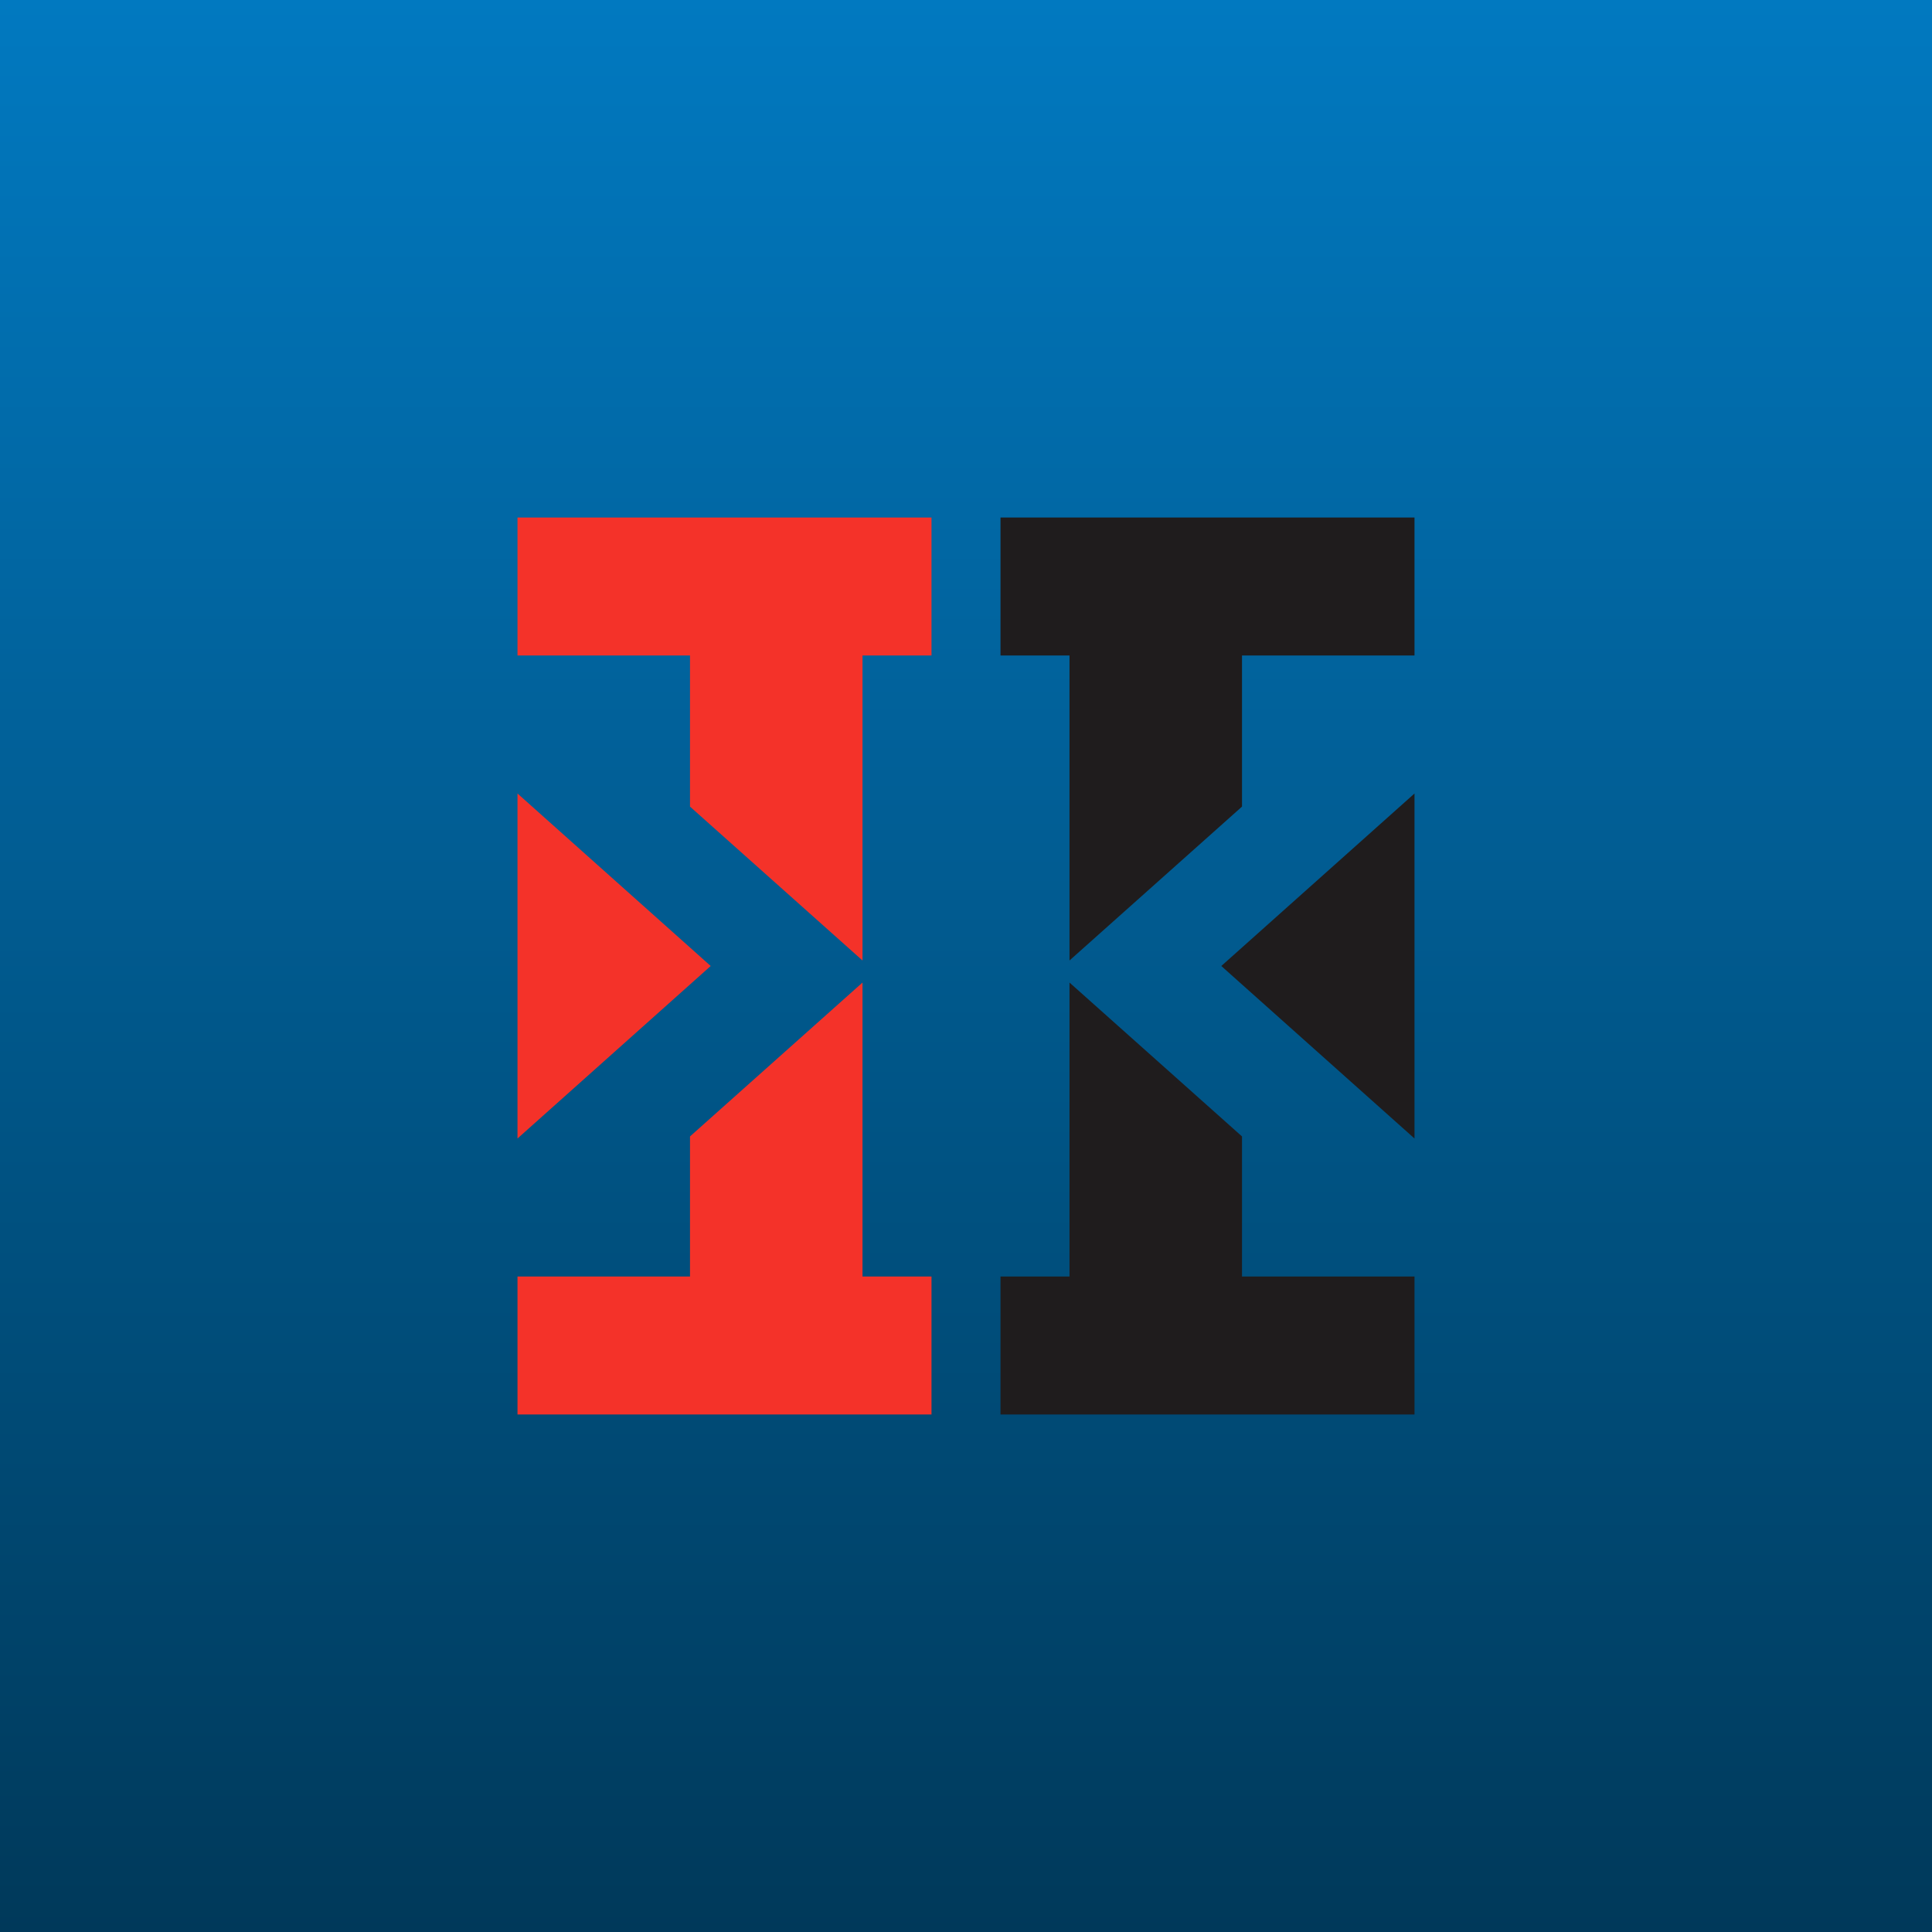
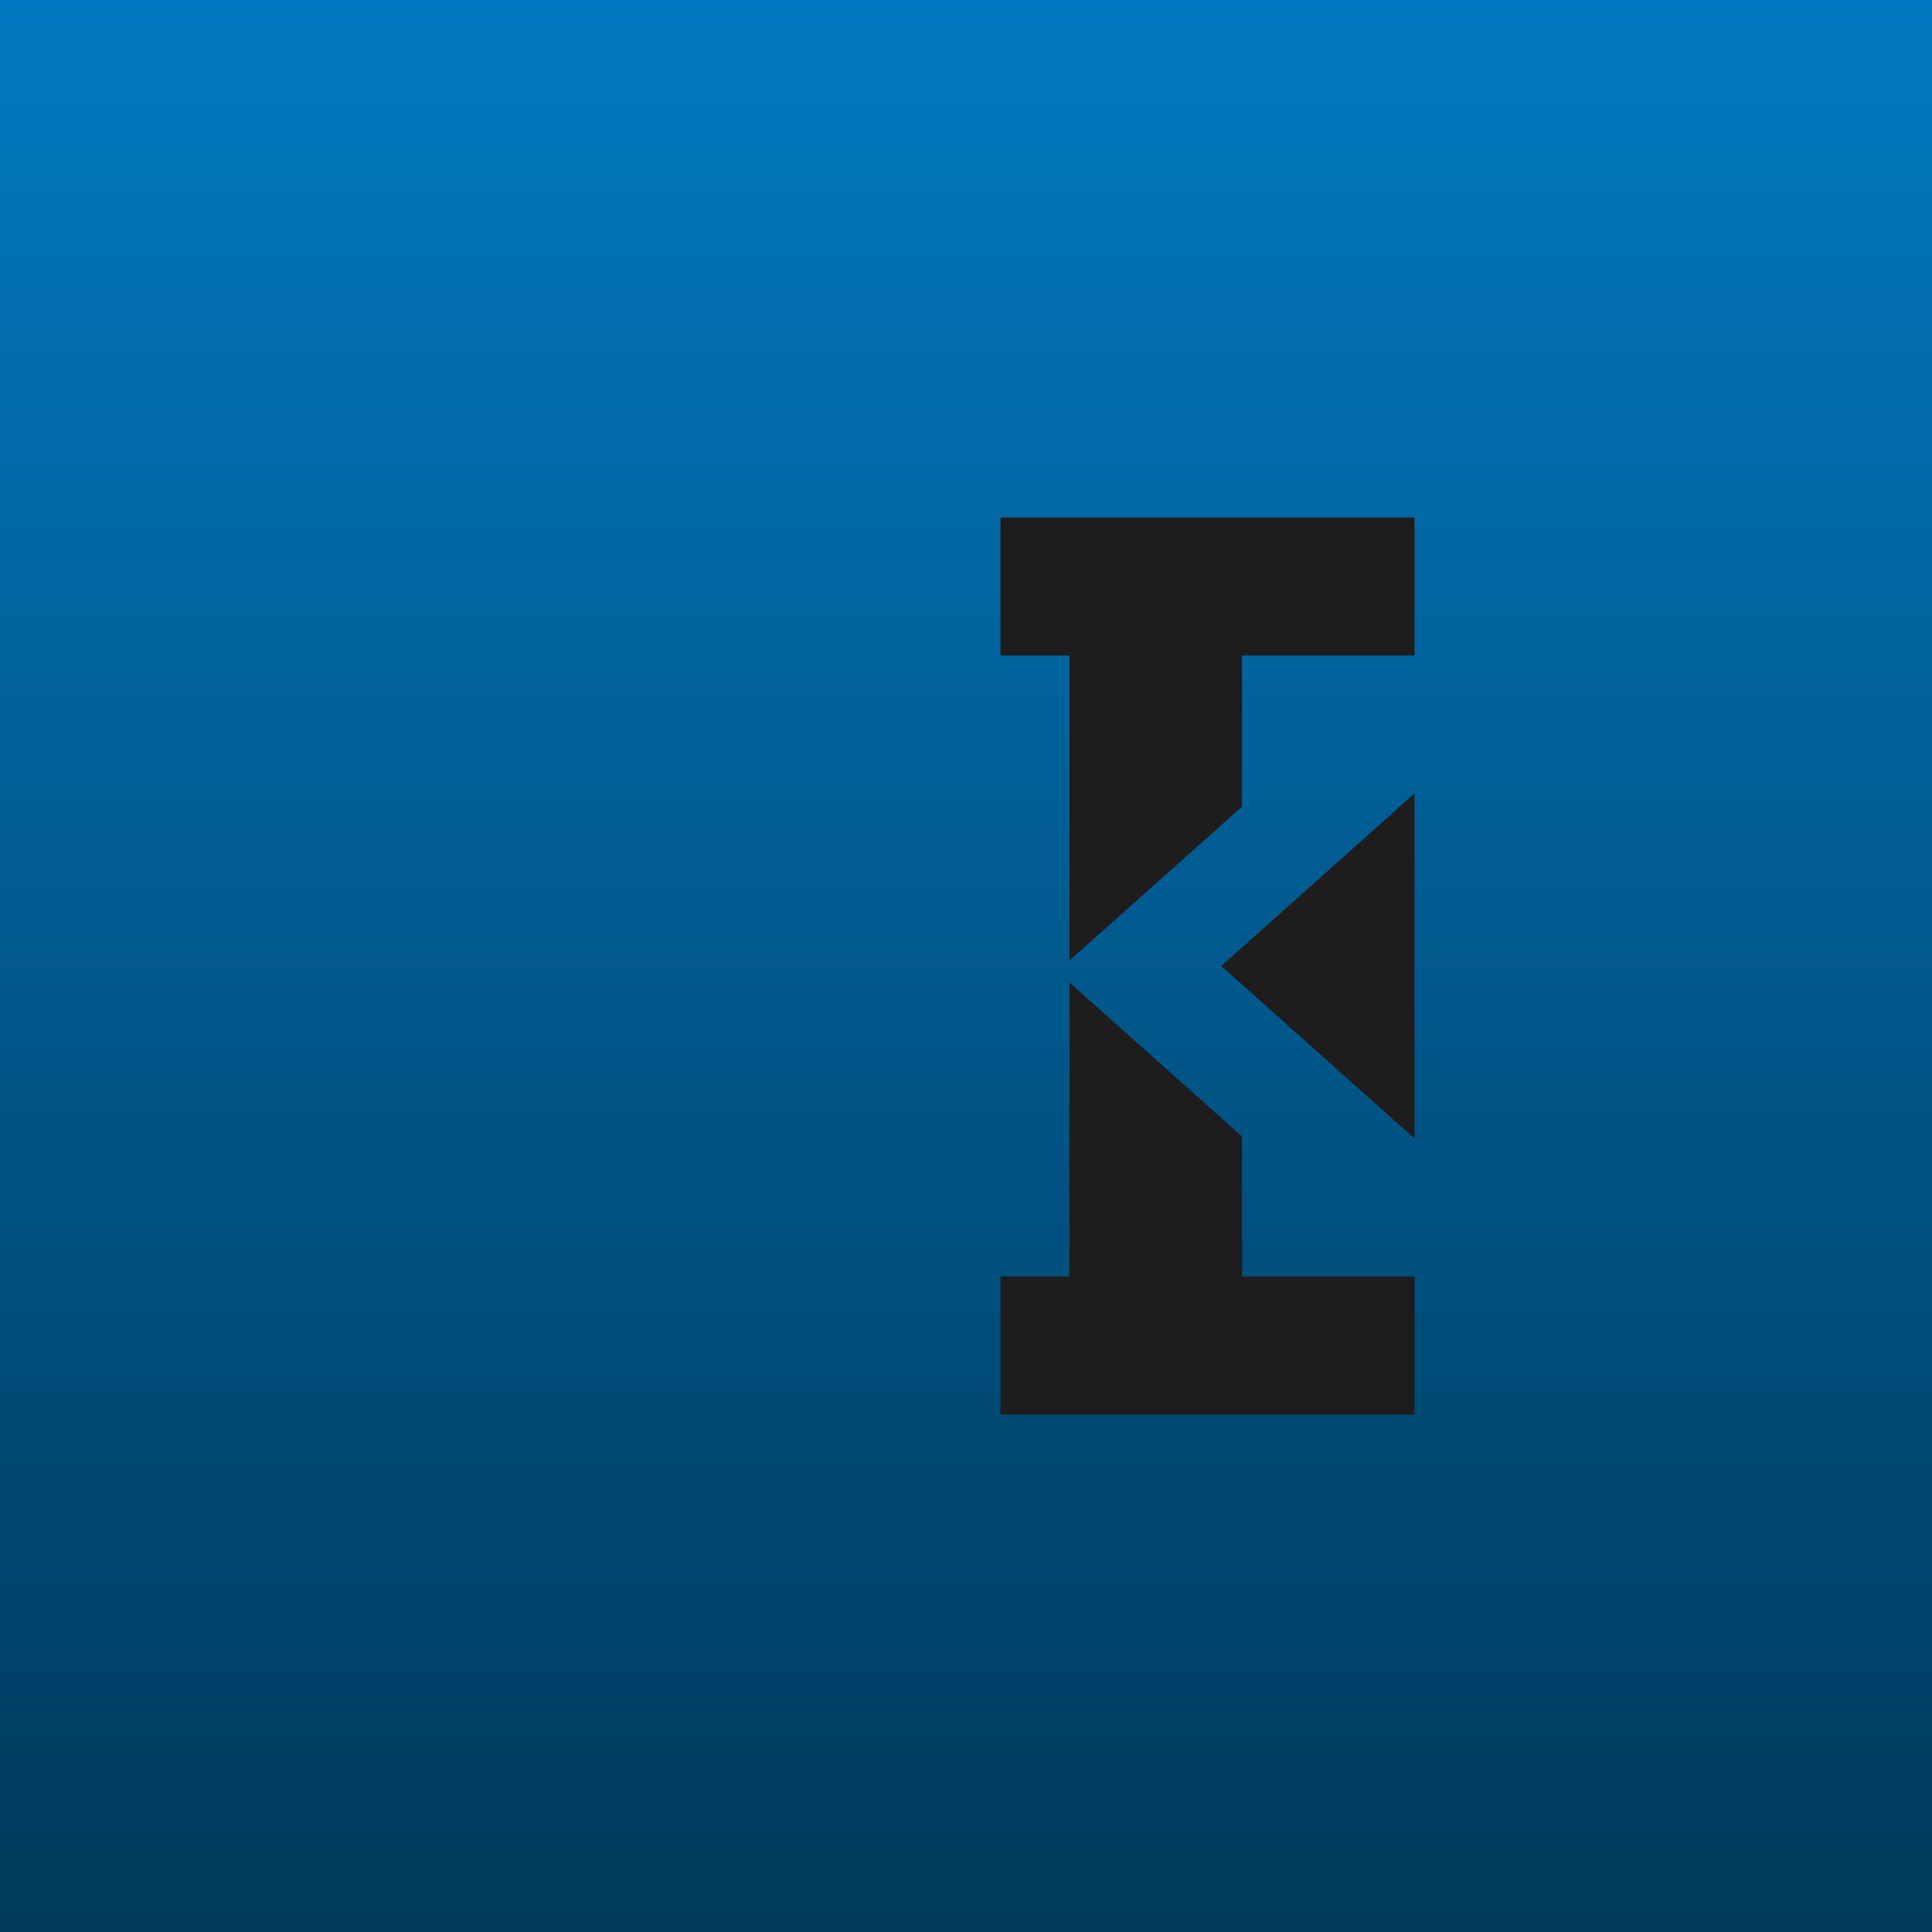
<svg xmlns="http://www.w3.org/2000/svg" width="56" height="56" viewBox="0 0 56 56">
  <path fill="url(#a55kjdvcs)" d="M0 0h56v56H0z" />
-   <path d="M15 15h12v4h-2v8.84l-5-4.46V19h-5v-4Zm5 17.94 5-4.46V37h2v4H15v-4h5v-4.06Zm.6-4.94L15 23v10l5.6-5Z" fill="#F43229" />
  <path d="M41 15H29v4h2v8.84l5-4.46V19h5v-4Zm-5 17.94-5-4.46V37h-2v4h12v-4h-5v-4.06ZM35.4 28l5.6-5v10l-5.6-5Z" fill="#1F1C1D" />
  <defs>
    <linearGradient id="a55kjdvcs" x1="28" y1="0" x2="28" y2="56" gradientUnits="userSpaceOnUse">
      <stop stop-color="#0179C0" />
      <stop offset="1" stop-color="#00395A" />
    </linearGradient>
  </defs>
</svg>